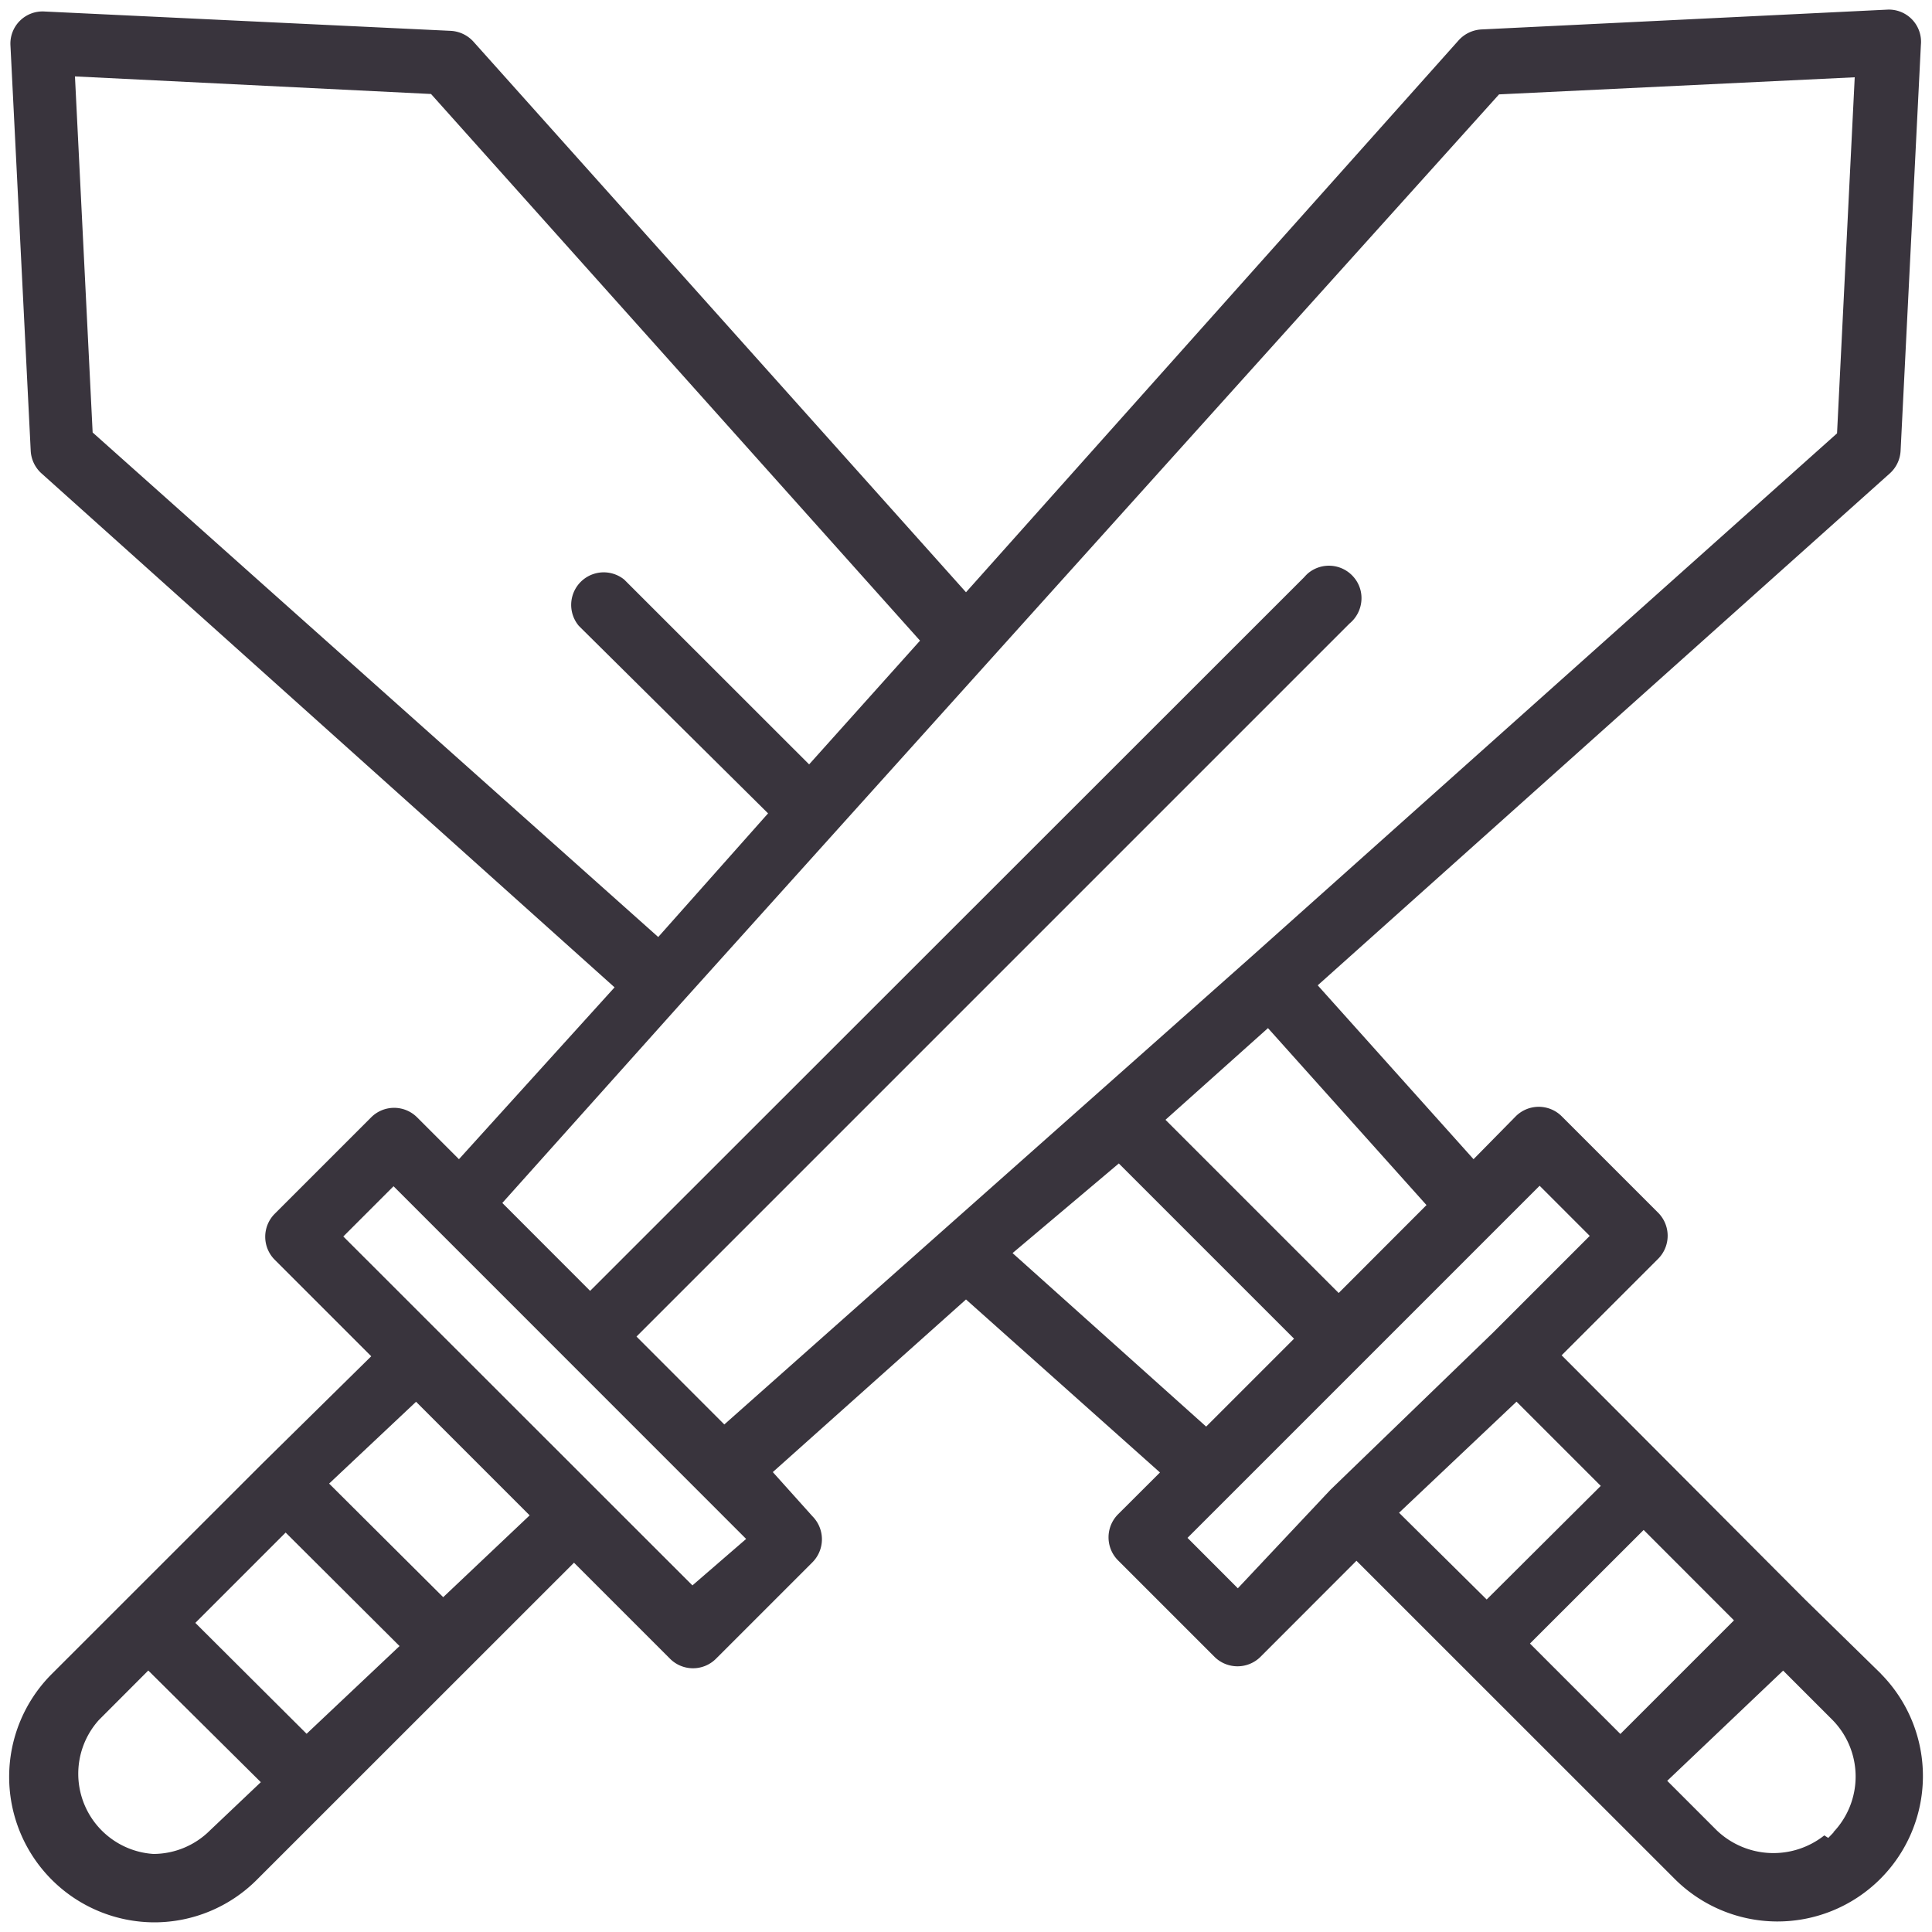
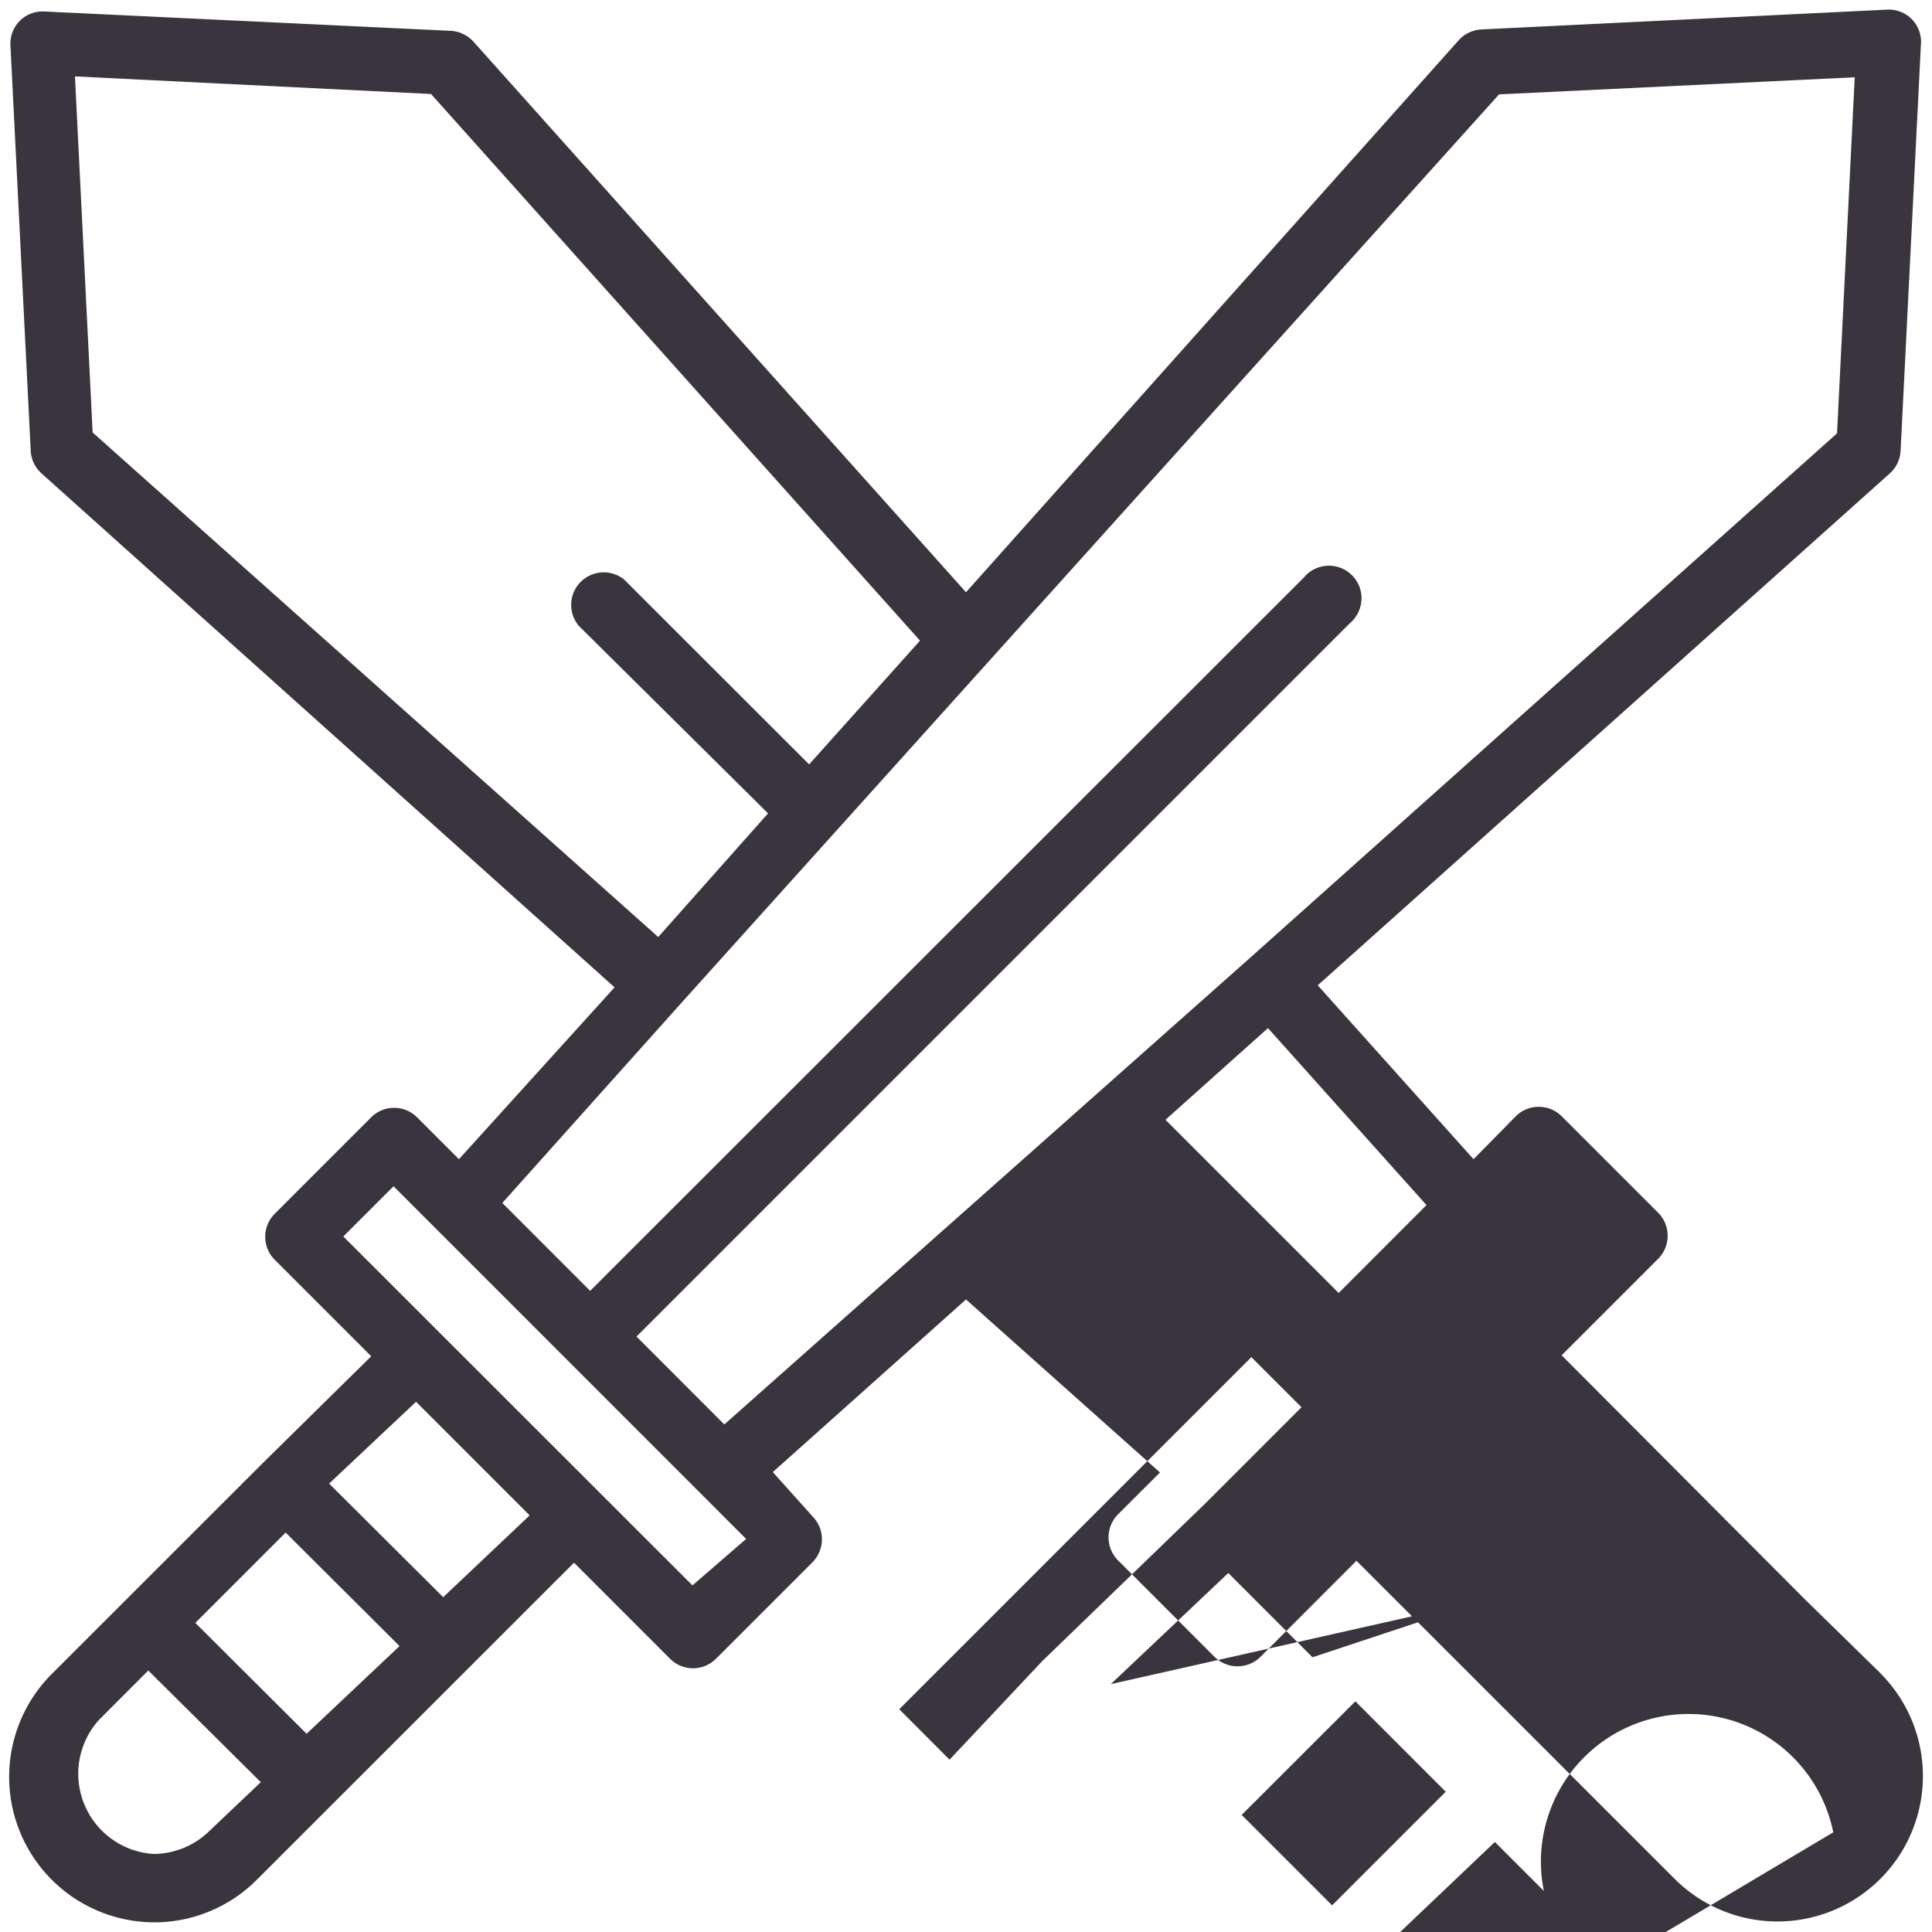
<svg xmlns="http://www.w3.org/2000/svg" id="icone" viewBox="0 0 200 200">
  <title>guerra</title>
-   <path d="M194.73,173.28l-.17-.17-7.71-7.54L161.66,140.3l10-10a3.38,3.38,0,0,0,0-4.75l-10-10a3.37,3.37,0,0,0-4.74,0L152.54,120l-16.13-18,59.23-53a3.38,3.38,0,0,0,1.11-2.36l2.1-42A3.33,3.33,0,0,0,195.32,1l-42,2.05A3.42,3.42,0,0,0,151,4.17L100,61.31,49,4.3A3.42,3.42,0,0,0,46.6,3.19l-42-2A3.33,3.33,0,0,0,1.08,4.67l2.1,42A3.38,3.38,0,0,0,4.29,49l59.33,53.21L47.51,120l-4.34-4.34a3.36,3.36,0,0,0-4.74,0l-10,10a3.37,3.37,0,0,0,0,4.74l10,10L27.22,151.44,5.33,173.32A15.06,15.06,0,0,0,16,199H16a15,15,0,0,0,10.57-4.39l32.85-32.84,9.95,9.95a3.36,3.36,0,0,0,4.74,0l10-10a3.38,3.38,0,0,0,0-4.75L80,152.39l20-17.87,20.08,17.91-4.35,4.34a3.38,3.38,0,0,0,0,4.75l10,10a3.38,3.38,0,0,0,4.75,0l9.94-9.95,32.85,32.84a15.05,15.05,0,1,0,21.47-21.11Zm-47.06-48.53-9.09,9.1-17.93-17.93,10.61-9.49ZM9.59,44.77,7.76,7.91,44.62,9.73,95.24,66.32,83.76,79.13,64.62,60a3.37,3.37,0,0,0-4.69,4.8l19.58,19.4L68.14,97ZM21.74,189.48a8.32,8.32,0,0,1-5.86,2.44h0a8.32,8.32,0,0,1-5.65-13.86l5.12-5.13L27,184.49Zm10-10L20.22,168l9.35-9.35L41.36,170.4Zm14.14-14.14L34.07,153.58l9-8.47,11.76,11.76Zm25.8-1.22L35.54,128l5.2-5.2,36.5,36.51Zm3.3-16.66-9.09-9.1,73.82-73.82a3.4,3.4,0,0,0,1.22-2.35,3.31,3.31,0,0,0-.8-2.45,3.37,3.37,0,0,0-4.75-.37,4.17,4.17,0,0,0-.36.37L61.09,133.63,52,124.53l18.58-20.76,84.6-94L192,8l-1.83,36.86L129.4,99.16Zm29.84-17.74,11-9.28,18.14,18.14-9.1,9.1Zm32.91,24.5-9.59,10.2-5.21-5.22,36.45-36.45,5.19,5.19-10,10Zm7.1,2.38,12.16-11.5,8.72,8.72L153.9,165.58Zm13.55,13.54,11.77-11.76,9.35,9.36-11.76,11.76Zm31.45,19.53-.57.59-.41-.26a8.49,8.49,0,0,1-11.13-.52l-5.13-5.13,12-11.41,5.07,5.07A8.36,8.36,0,0,1,189.78,189.68Z" fill="#39343d" />
+   <path d="M194.73,173.28l-.17-.17-7.71-7.54L161.66,140.3l10-10a3.38,3.38,0,0,0,0-4.75l-10-10a3.37,3.37,0,0,0-4.74,0L152.54,120l-16.13-18,59.23-53a3.38,3.38,0,0,0,1.11-2.36l2.1-42A3.33,3.33,0,0,0,195.32,1l-42,2.05A3.42,3.42,0,0,0,151,4.17L100,61.31,49,4.3A3.42,3.42,0,0,0,46.6,3.19l-42-2A3.33,3.33,0,0,0,1.08,4.67l2.1,42A3.38,3.38,0,0,0,4.29,49l59.33,53.21L47.51,120l-4.34-4.34a3.36,3.36,0,0,0-4.74,0l-10,10a3.37,3.37,0,0,0,0,4.74l10,10L27.22,151.44,5.33,173.32A15.06,15.06,0,0,0,16,199H16a15,15,0,0,0,10.57-4.39l32.85-32.84,9.95,9.95a3.36,3.36,0,0,0,4.74,0l10-10a3.38,3.38,0,0,0,0-4.75L80,152.39l20-17.87,20.08,17.91-4.35,4.34a3.38,3.38,0,0,0,0,4.75l10,10a3.38,3.38,0,0,0,4.75,0l9.94-9.95,32.85,32.84a15.05,15.05,0,1,0,21.47-21.11Zm-47.06-48.53-9.09,9.1-17.93-17.93,10.61-9.49ZM9.59,44.77,7.76,7.91,44.62,9.73,95.24,66.32,83.76,79.13,64.62,60a3.37,3.37,0,0,0-4.69,4.8l19.58,19.4L68.14,97ZM21.74,189.48a8.32,8.32,0,0,1-5.86,2.44h0a8.32,8.32,0,0,1-5.65-13.86l5.12-5.13L27,184.49Zm10-10L20.22,168l9.35-9.35L41.36,170.4Zm14.14-14.14L34.07,153.58l9-8.47,11.76,11.76Zm25.8-1.22L35.54,128l5.2-5.2,36.5,36.51Zm3.3-16.66-9.09-9.1,73.82-73.82a3.4,3.4,0,0,0,1.22-2.35,3.31,3.31,0,0,0-.8-2.45,3.37,3.37,0,0,0-4.75-.37,4.17,4.17,0,0,0-.36.37L61.09,133.63,52,124.53l18.58-20.76,84.6-94L192,8l-1.83,36.86L129.4,99.16ZZm32.91,24.5-9.59,10.2-5.21-5.22,36.45-36.45,5.19,5.19-10,10Zm7.1,2.38,12.16-11.5,8.72,8.72L153.9,165.58Zm13.55,13.54,11.77-11.76,9.35,9.36-11.76,11.76Zm31.45,19.53-.57.59-.41-.26a8.49,8.49,0,0,1-11.13-.52l-5.13-5.13,12-11.41,5.07,5.07A8.36,8.36,0,0,1,189.78,189.68Z" fill="#39343d" />
</svg>